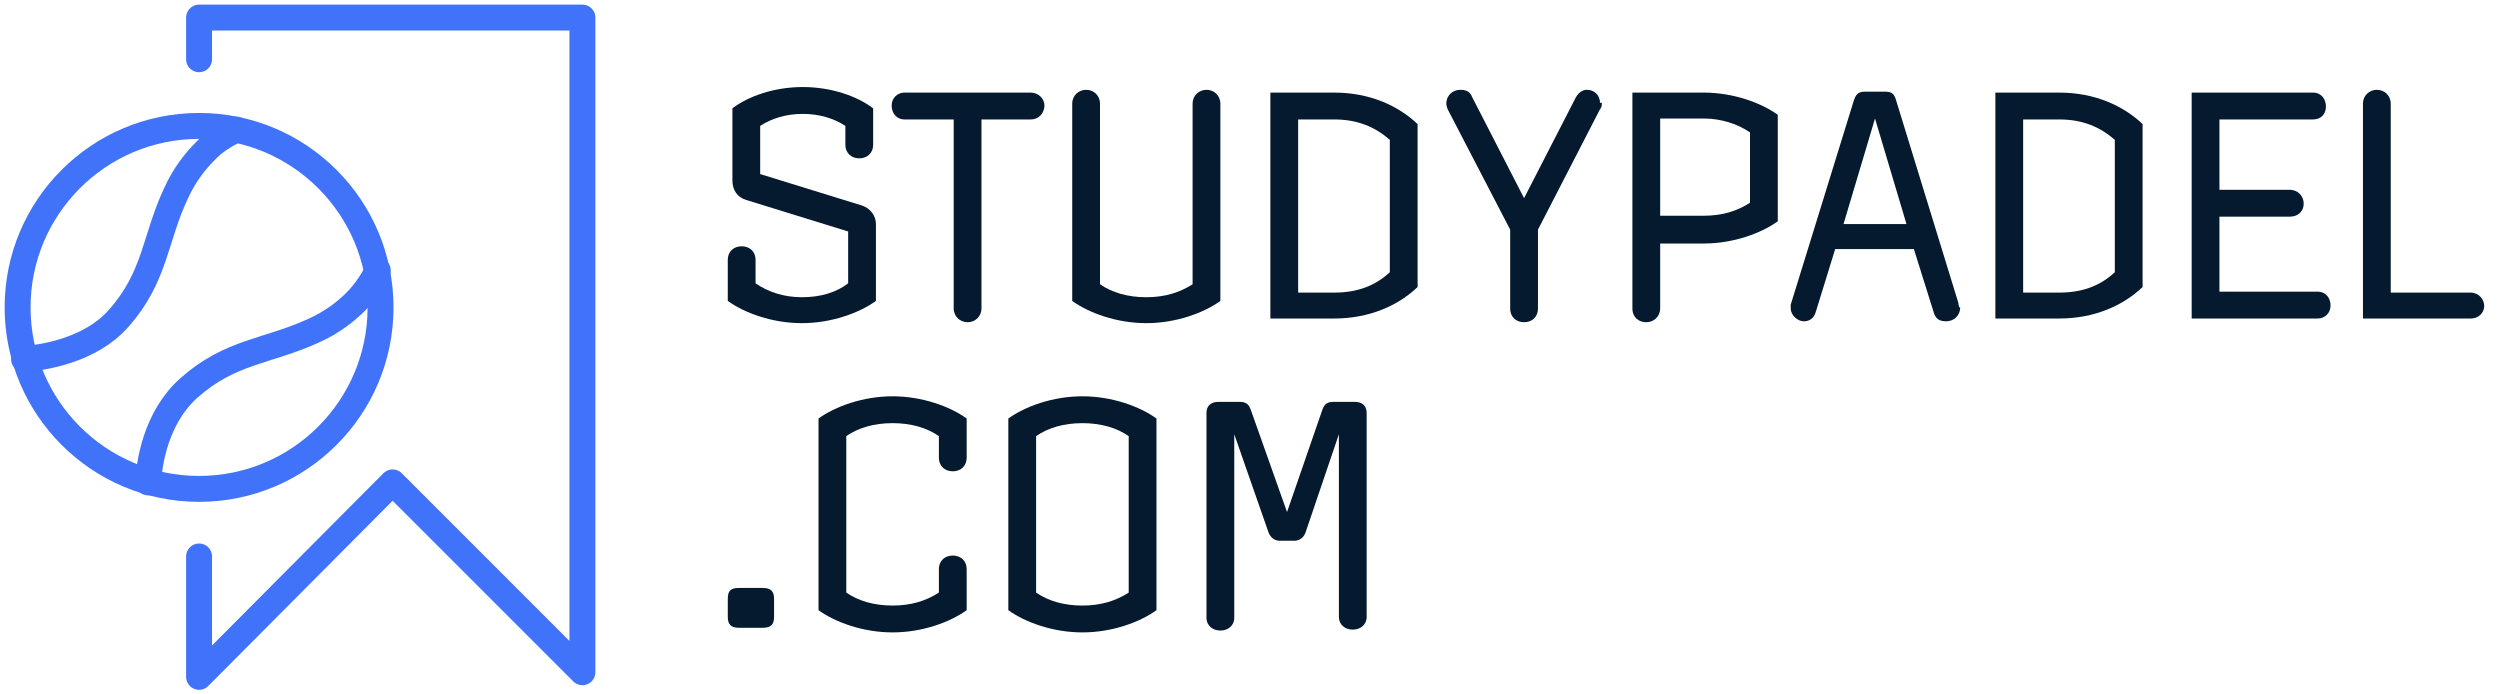
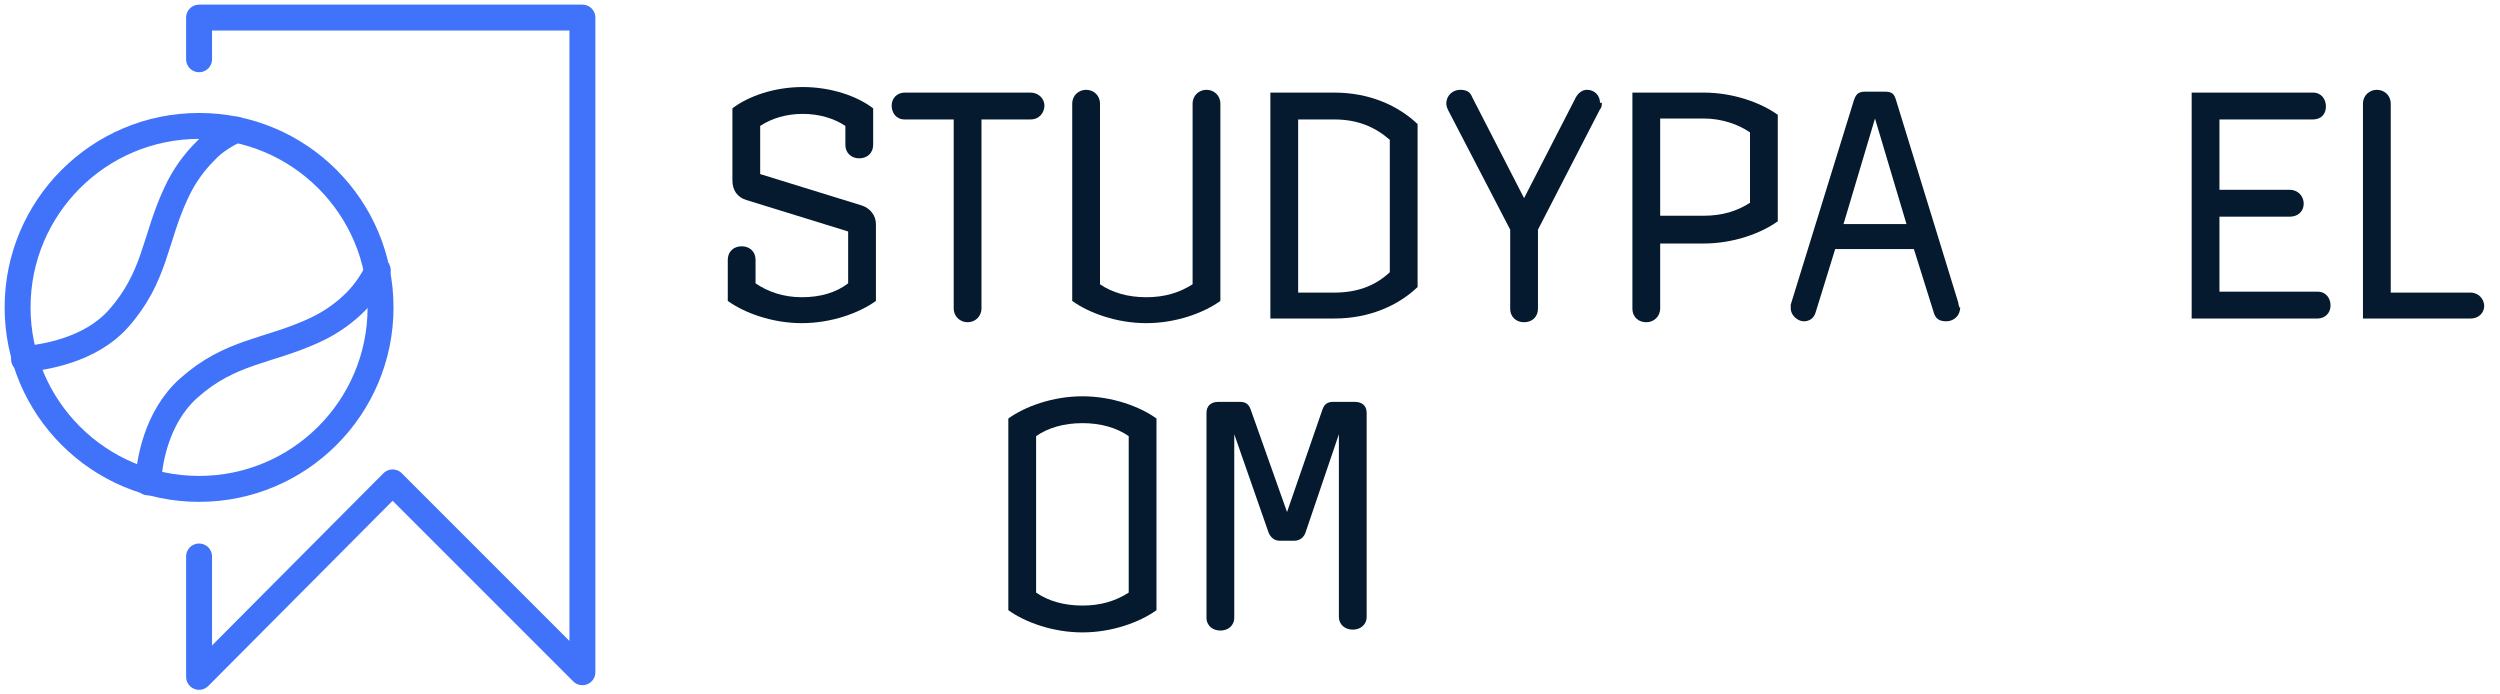
<svg xmlns="http://www.w3.org/2000/svg" id="Layer_1" width="270" height="75" version="1.1" viewBox="0 0 270 75">
  <defs>
    <style>
      .st0 {
        fill: none;
        stroke: #4173fa;
        stroke-linecap: round;
        stroke-linejoin: round;
        stroke-width: 2.8px;
      }

      .st1 {
        fill: #051a2e;
      }
    </style>
  </defs>
  <polyline class="st0" points="21.5 60.1 21.5 73.1 42.4 52.1 62.9 72.6 62.9 1.9 21.5 1.9 21.5 6.4" />
  <g>
    <path class="st1" d="M94.6,32.5c-1.8,1.3-4.8,2.4-8,2.4s-6.2-1.1-8-2.4v-4.4c0-1,.7-1.5,1.5-1.5s1.5.5,1.5,1.5v2.5c1.3.9,3,1.5,5,1.5s3.7-.5,5-1.5v-5.6l-11-3.4c-1-.3-1.5-1.1-1.5-2.1v-7.8c1.7-1.3,4.5-2.3,7.6-2.3s5.9,1,7.6,2.3v3.9c0,1-.7,1.5-1.5,1.5s-1.5-.5-1.5-1.5v-2c-1.2-.8-2.8-1.3-4.6-1.3s-3.4.5-4.6,1.3v5.2l11,3.4c.9.3,1.5,1.1,1.5,2v8.3Z" />
    <path class="st1" d="M112.8,11.4c0,.7-.5,1.5-1.5,1.5h-5.3v20.4c0,.9-.7,1.5-1.5,1.5s-1.5-.6-1.5-1.5V12.9h-5.3c-.9,0-1.4-.7-1.4-1.5s.6-1.4,1.4-1.4h13.6c.9,0,1.5.7,1.5,1.4Z" />
    <path class="st1" d="M131.8,32.5c-1.8,1.3-4.8,2.4-8,2.4s-6.2-1.1-8-2.4V11.2c0-.9.7-1.5,1.5-1.5s1.5.6,1.5,1.5v19.5c1.3.9,3,1.4,5,1.4s3.6-.5,5-1.4V11.2c0-.9.7-1.5,1.5-1.5s1.5.6,1.5,1.5v21.4Z" />
    <path class="st1" d="M153.1,31c-2.1,2-5.2,3.4-9,3.4h-6.9V10h6.9c3.8,0,6.9,1.4,9,3.4v17.7ZM150.1,29.4v-14.3c-1.6-1.4-3.5-2.2-6-2.2h-3.9v18.7h3.9c2.6,0,4.5-.8,6-2.2Z" />
    <path class="st1" d="M173,11.1c0,.2,0,.5-.2.7l-6.7,13v8.5c0,1-.7,1.5-1.5,1.5s-1.5-.5-1.5-1.5v-8.5l-6.7-12.9c-.1-.2-.2-.5-.2-.7,0-.9.7-1.5,1.5-1.5s1.1.3,1.3.8l5.6,10.9,5.6-10.9c.3-.5.7-.8,1.2-.8.8,0,1.4.6,1.4,1.4Z" />
    <path class="st1" d="M192,23.9c-1.8,1.3-4.8,2.4-8,2.4h-4.7v7c0,.9-.7,1.5-1.5,1.5s-1.5-.5-1.5-1.5V10h7.7c3.2,0,6.2,1.1,8,2.4v11.5ZM189,22v-7.7c-1.3-.9-3.1-1.5-5-1.5h-4.7v10.5h4.7c2,0,3.6-.5,5-1.4Z" />
    <path class="st1" d="M211.7,33.2c0,.9-.7,1.5-1.5,1.5s-1.2-.3-1.4-1.1l-2.1-6.7h-8.5l-2.1,6.8c-.2.7-.7,1-1.3,1s-1.4-.6-1.4-1.4,0-.3,0-.4l6.8-22c.2-.6.4-1,1.2-1h2.2c.8,0,1,.3,1.2,1l6.7,21.8c0,.2.1.4.1.5ZM205.9,24.2l-3.4-11.4h0l-3.4,11.4h6.9Z" />
-     <path class="st1" d="M231.4,31c-2.1,2-5.2,3.4-9,3.4h-6.9V10h6.9c3.8,0,6.9,1.4,9,3.4v17.7ZM228.4,29.4v-14.3c-1.6-1.4-3.5-2.2-6-2.2h-3.9v18.7h3.9c2.6,0,4.5-.8,6-2.2Z" />
    <path class="st1" d="M251.7,33c0,.8-.6,1.4-1.4,1.4h-13.6V10h13.1c.9,0,1.4.7,1.4,1.5s-.5,1.4-1.4,1.4h-10.1v7.6h7.6c.9,0,1.5.7,1.5,1.5s-.6,1.4-1.5,1.4h-7.6v8.1h10.6c.9,0,1.4.7,1.4,1.5Z" />
    <path class="st1" d="M268.3,33c0,.7-.5,1.4-1.5,1.4h-11.6V11.2c0-.9.7-1.5,1.5-1.5s1.5.6,1.5,1.5v20.4h8.6c.9,0,1.5.7,1.5,1.5Z" />
-     <path class="st1" d="M83.6,66.6c0,.8-.3,1.2-1.2,1.2h-2.6c-.9,0-1.2-.4-1.2-1.2v-1.9c0-.9.3-1.2,1.2-1.2h2.6c.9,0,1.2.4,1.2,1.2v1.9Z" />
-     <path class="st1" d="M104.4,65.9c-1.8,1.3-4.8,2.4-8,2.4s-6.2-1.1-8-2.4v-20.7c1.8-1.3,4.8-2.4,8-2.4s6.2,1.1,8,2.4v4.2c0,1-.7,1.5-1.5,1.5s-1.5-.5-1.5-1.5v-2.3c-1.3-.9-3-1.4-5-1.4s-3.7.5-5,1.4v16.9c1.3.9,3,1.4,5,1.4s3.6-.5,5-1.4v-2.5c0-1,.7-1.5,1.5-1.5s1.5.5,1.5,1.5v4.4Z" />
    <path class="st1" d="M124.9,65.9c-1.8,1.3-4.8,2.4-8,2.4s-6.2-1.1-8-2.4v-20.7c1.8-1.3,4.8-2.4,8-2.4s6.2,1.1,8,2.4v20.7ZM121.9,64v-16.9c-1.3-.9-3-1.4-5-1.4s-3.7.5-5,1.4v16.9c1.3.9,3,1.4,5,1.4s3.6-.5,5-1.4Z" />
    <path class="st1" d="M147.6,66.6c0,.9-.7,1.4-1.5,1.4s-1.5-.5-1.5-1.4v-19.7h0l-3.6,10.6c-.2.6-.7.9-1.2.9h-1.6c-.6,0-1-.4-1.2-.9l-3.7-10.6h0v19.8c0,.9-.7,1.4-1.5,1.4s-1.5-.5-1.5-1.4v-22.1c0-.7.4-1.2,1.3-1.2h2.3c.7,0,1,.3,1.2.9l3.9,11h0l3.8-11c.2-.6.5-.9,1.2-.9h2.3c.9,0,1.3.5,1.3,1.2v22.1Z" />
  </g>
  <g>
    <circle class="st0" cx="21.5" cy="33.2" r="19.6" />
    <path class="st0" d="M25.5,14c-1.2.6-2.4,1.3-3.4,2.4h0c-1,1-2.2,2.5-3.1,4.5-2.3,4.9-2.2,9-6.2,13.5-3.1,3.5-8.2,4.2-10.2,4.4" />
    <path class="st0" d="M16,52.1c.1-2,.8-7,4.4-10.2,4.5-4,8.5-3.9,13.5-6.2,2-.9,3.5-2.1,4.5-3.1h0c1-1,1.8-2.2,2.4-3.4" />
  </g>
</svg>